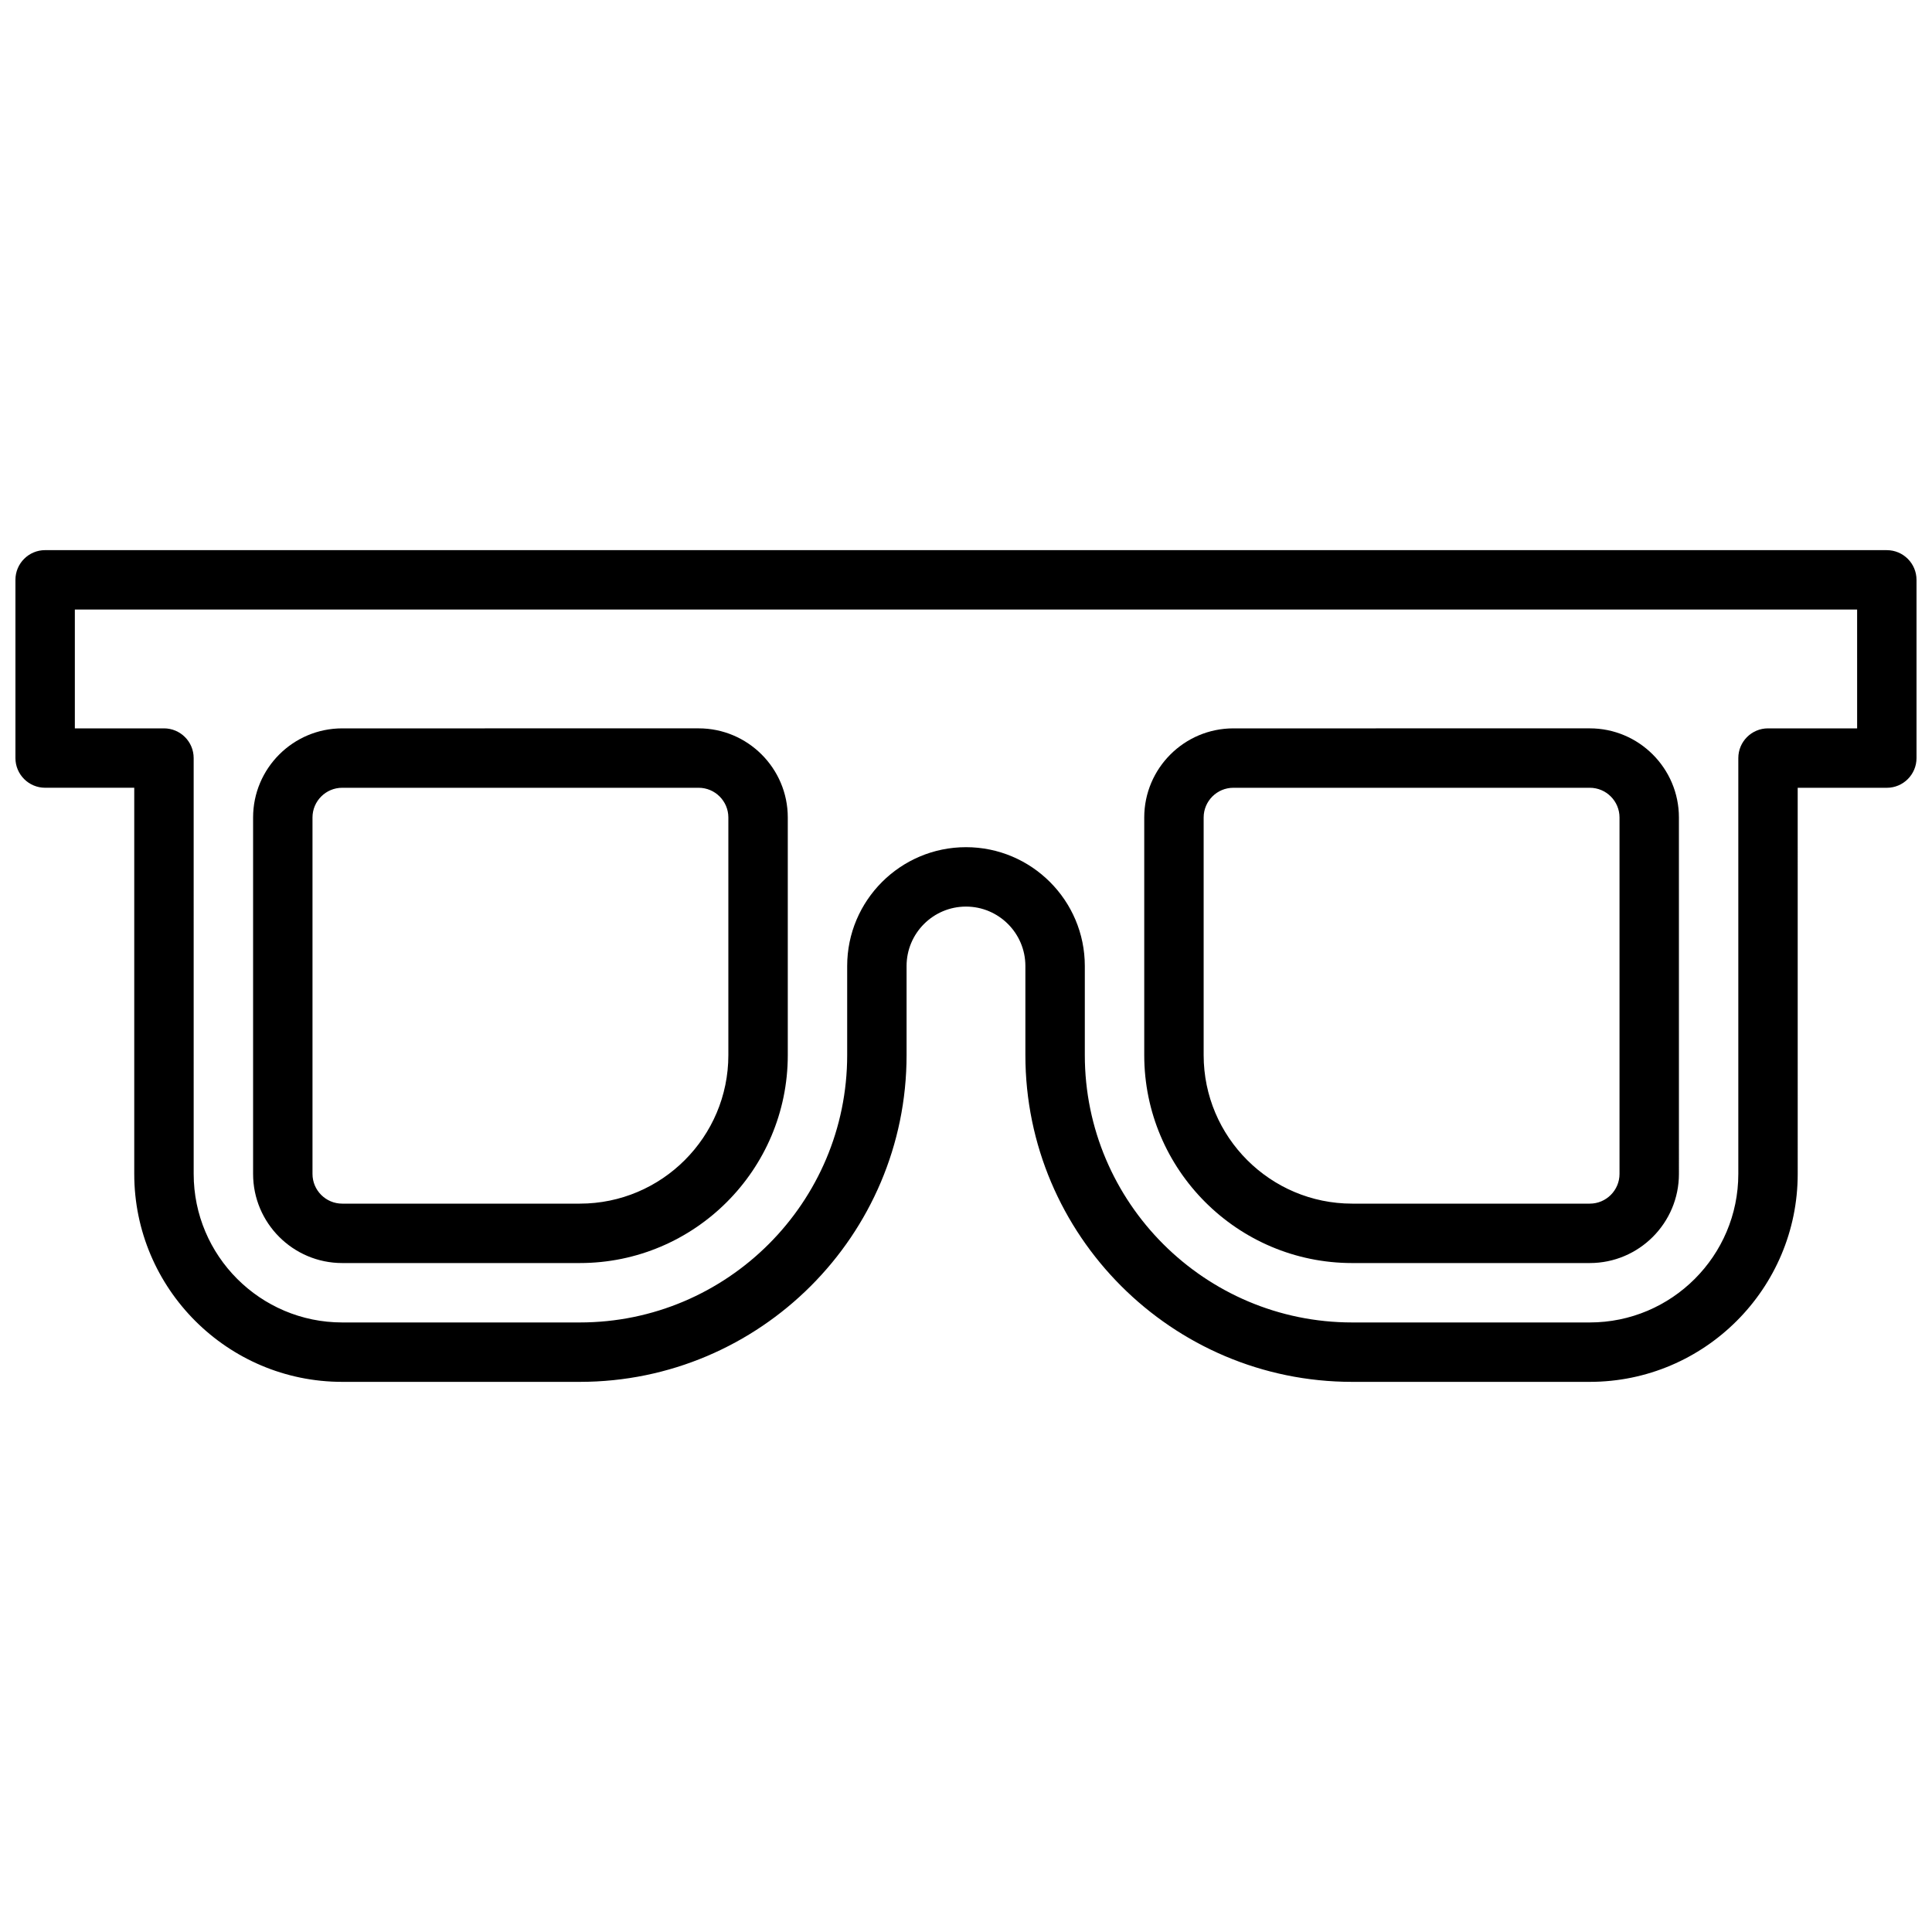
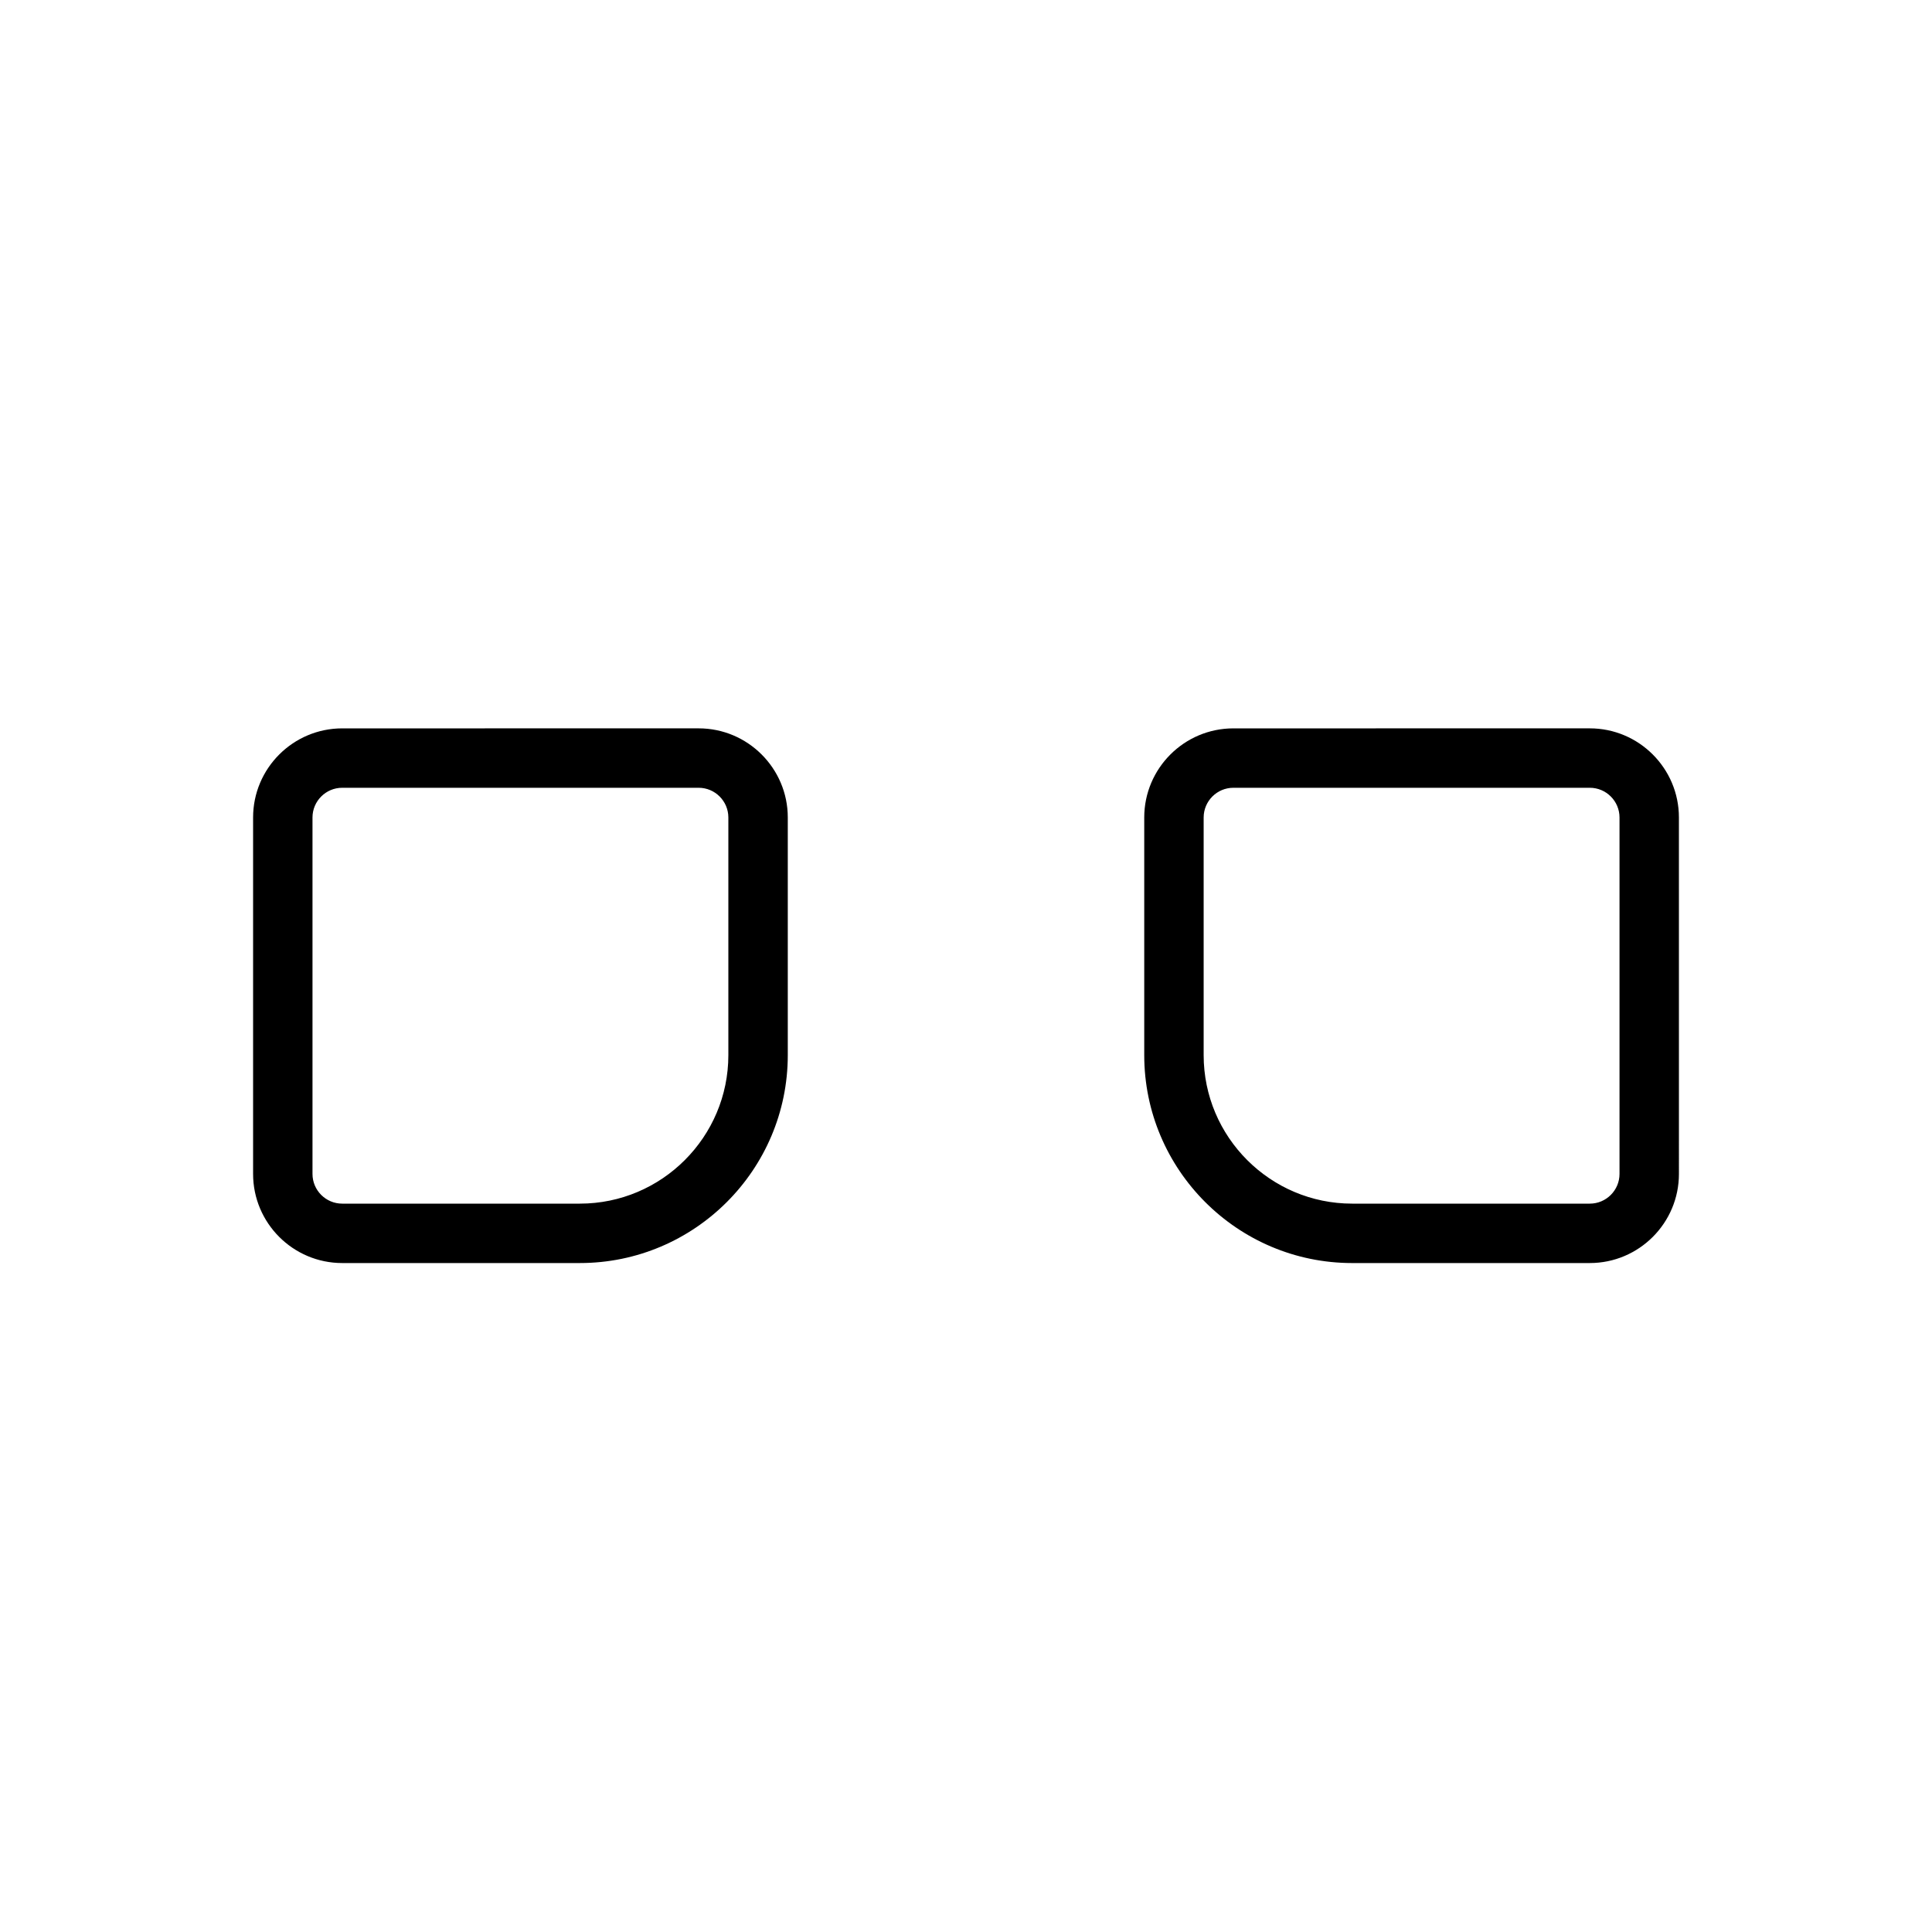
<svg xmlns="http://www.w3.org/2000/svg" width="800px" height="800px" version="1.1" viewBox="144 144 512 512">
  <defs>
    <clipPath id="a">
      <path d="m148.09 289h503.81v222h-503.81z" />
    </clipPath>
  </defs>
  <g clip-path="url(#a)">
-     <path d="m644.03 289.79h-488.07c-4.344 0-7.871 3.527-7.871 7.871v47.23c0 4.344 3.527 7.871 7.871 7.871h23.617v102.34c0 30.387 24.719 55.105 55.105 55.105h62.977c47.742 0 86.594-38.848 86.594-86.594v-23.617c0-8.684 7.062-15.742 15.742-15.742 8.684 0 15.742 7.062 15.742 15.742v23.617c0 47.742 38.848 86.594 86.594 86.594h62.977c30.387 0 55.105-24.719 55.105-55.105l-0.004-102.33h23.617c4.344 0 7.871-3.527 7.871-7.871v-47.23c0-4.348-3.527-7.875-7.871-7.875zm-7.871 47.234h-23.617c-4.344 0-7.871 3.527-7.871 7.871v110.21c0 21.703-17.656 39.359-39.359 39.359h-62.977c-39.062 0-70.848-31.789-70.848-70.848v-23.617c0-17.367-14.121-31.488-31.488-31.488s-31.488 14.121-31.488 31.488v23.617c0 39.062-31.789 70.848-70.848 70.848h-62.977c-21.703 0-39.359-17.656-39.359-39.359l-0.004-110.21c0-4.344-3.527-7.871-7.871-7.871h-23.617v-31.488h472.32z" />
-   </g>
+     </g>
  <path d="m234.69 478.72h62.977c30.387 0 55.105-24.719 55.105-55.105v-62.977c0-13.02-10.598-23.617-23.617-23.617l-94.465 0.004c-13.02 0-23.617 10.598-23.617 23.617v94.465c0 13.016 10.594 23.613 23.617 23.613zm-7.875-118.08c0-4.336 3.535-7.871 7.871-7.871h94.465c4.336 0 7.871 3.535 7.871 7.871v62.977c0 21.703-17.656 39.359-39.359 39.359h-62.977c-4.336 0-7.871-3.535-7.871-7.871z" />
  <path d="m502.34 478.72h62.977c13.02 0 23.617-10.598 23.617-23.617l-0.004-94.465c0-13.02-10.598-23.617-23.617-23.617l-94.461 0.004c-13.02 0-23.617 10.598-23.617 23.617v62.977c0 30.383 24.719 55.102 55.105 55.102zm-39.359-118.08c0-4.336 3.535-7.871 7.871-7.871h94.465c4.336 0 7.871 3.535 7.871 7.871v94.465c0 4.336-3.535 7.871-7.871 7.871h-62.977c-21.703 0-39.359-17.656-39.359-39.359z" />
</svg>